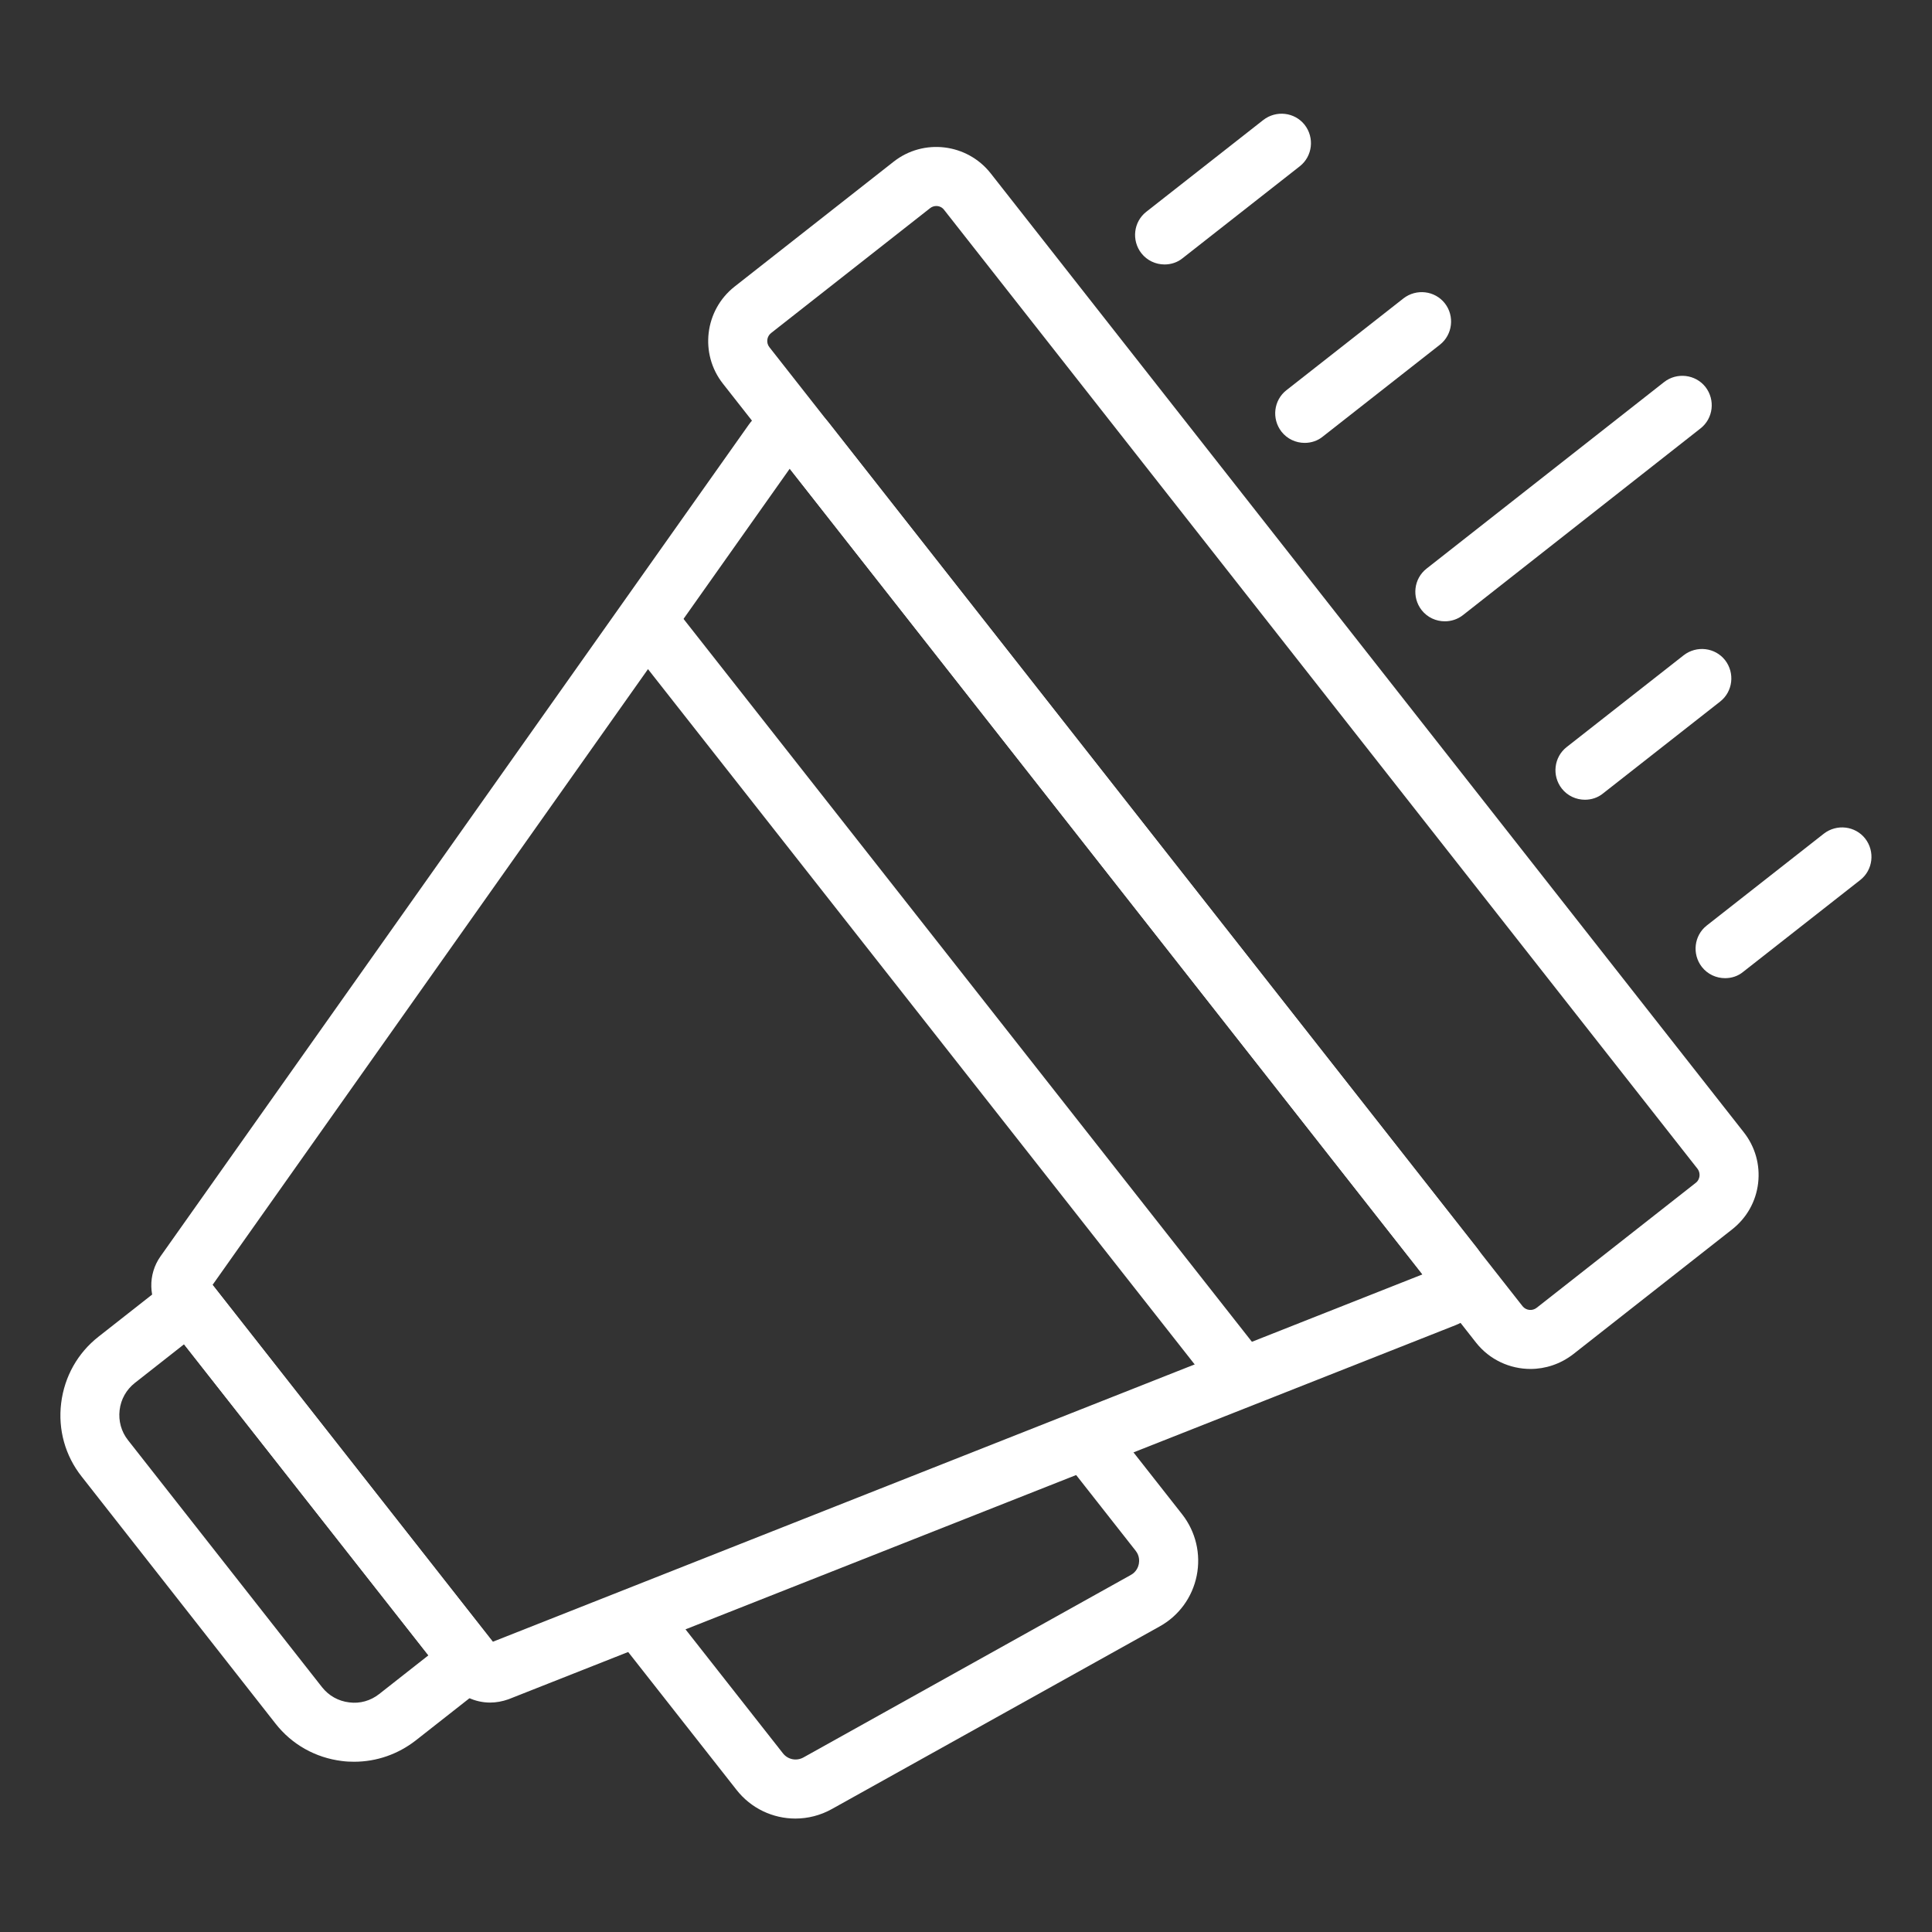
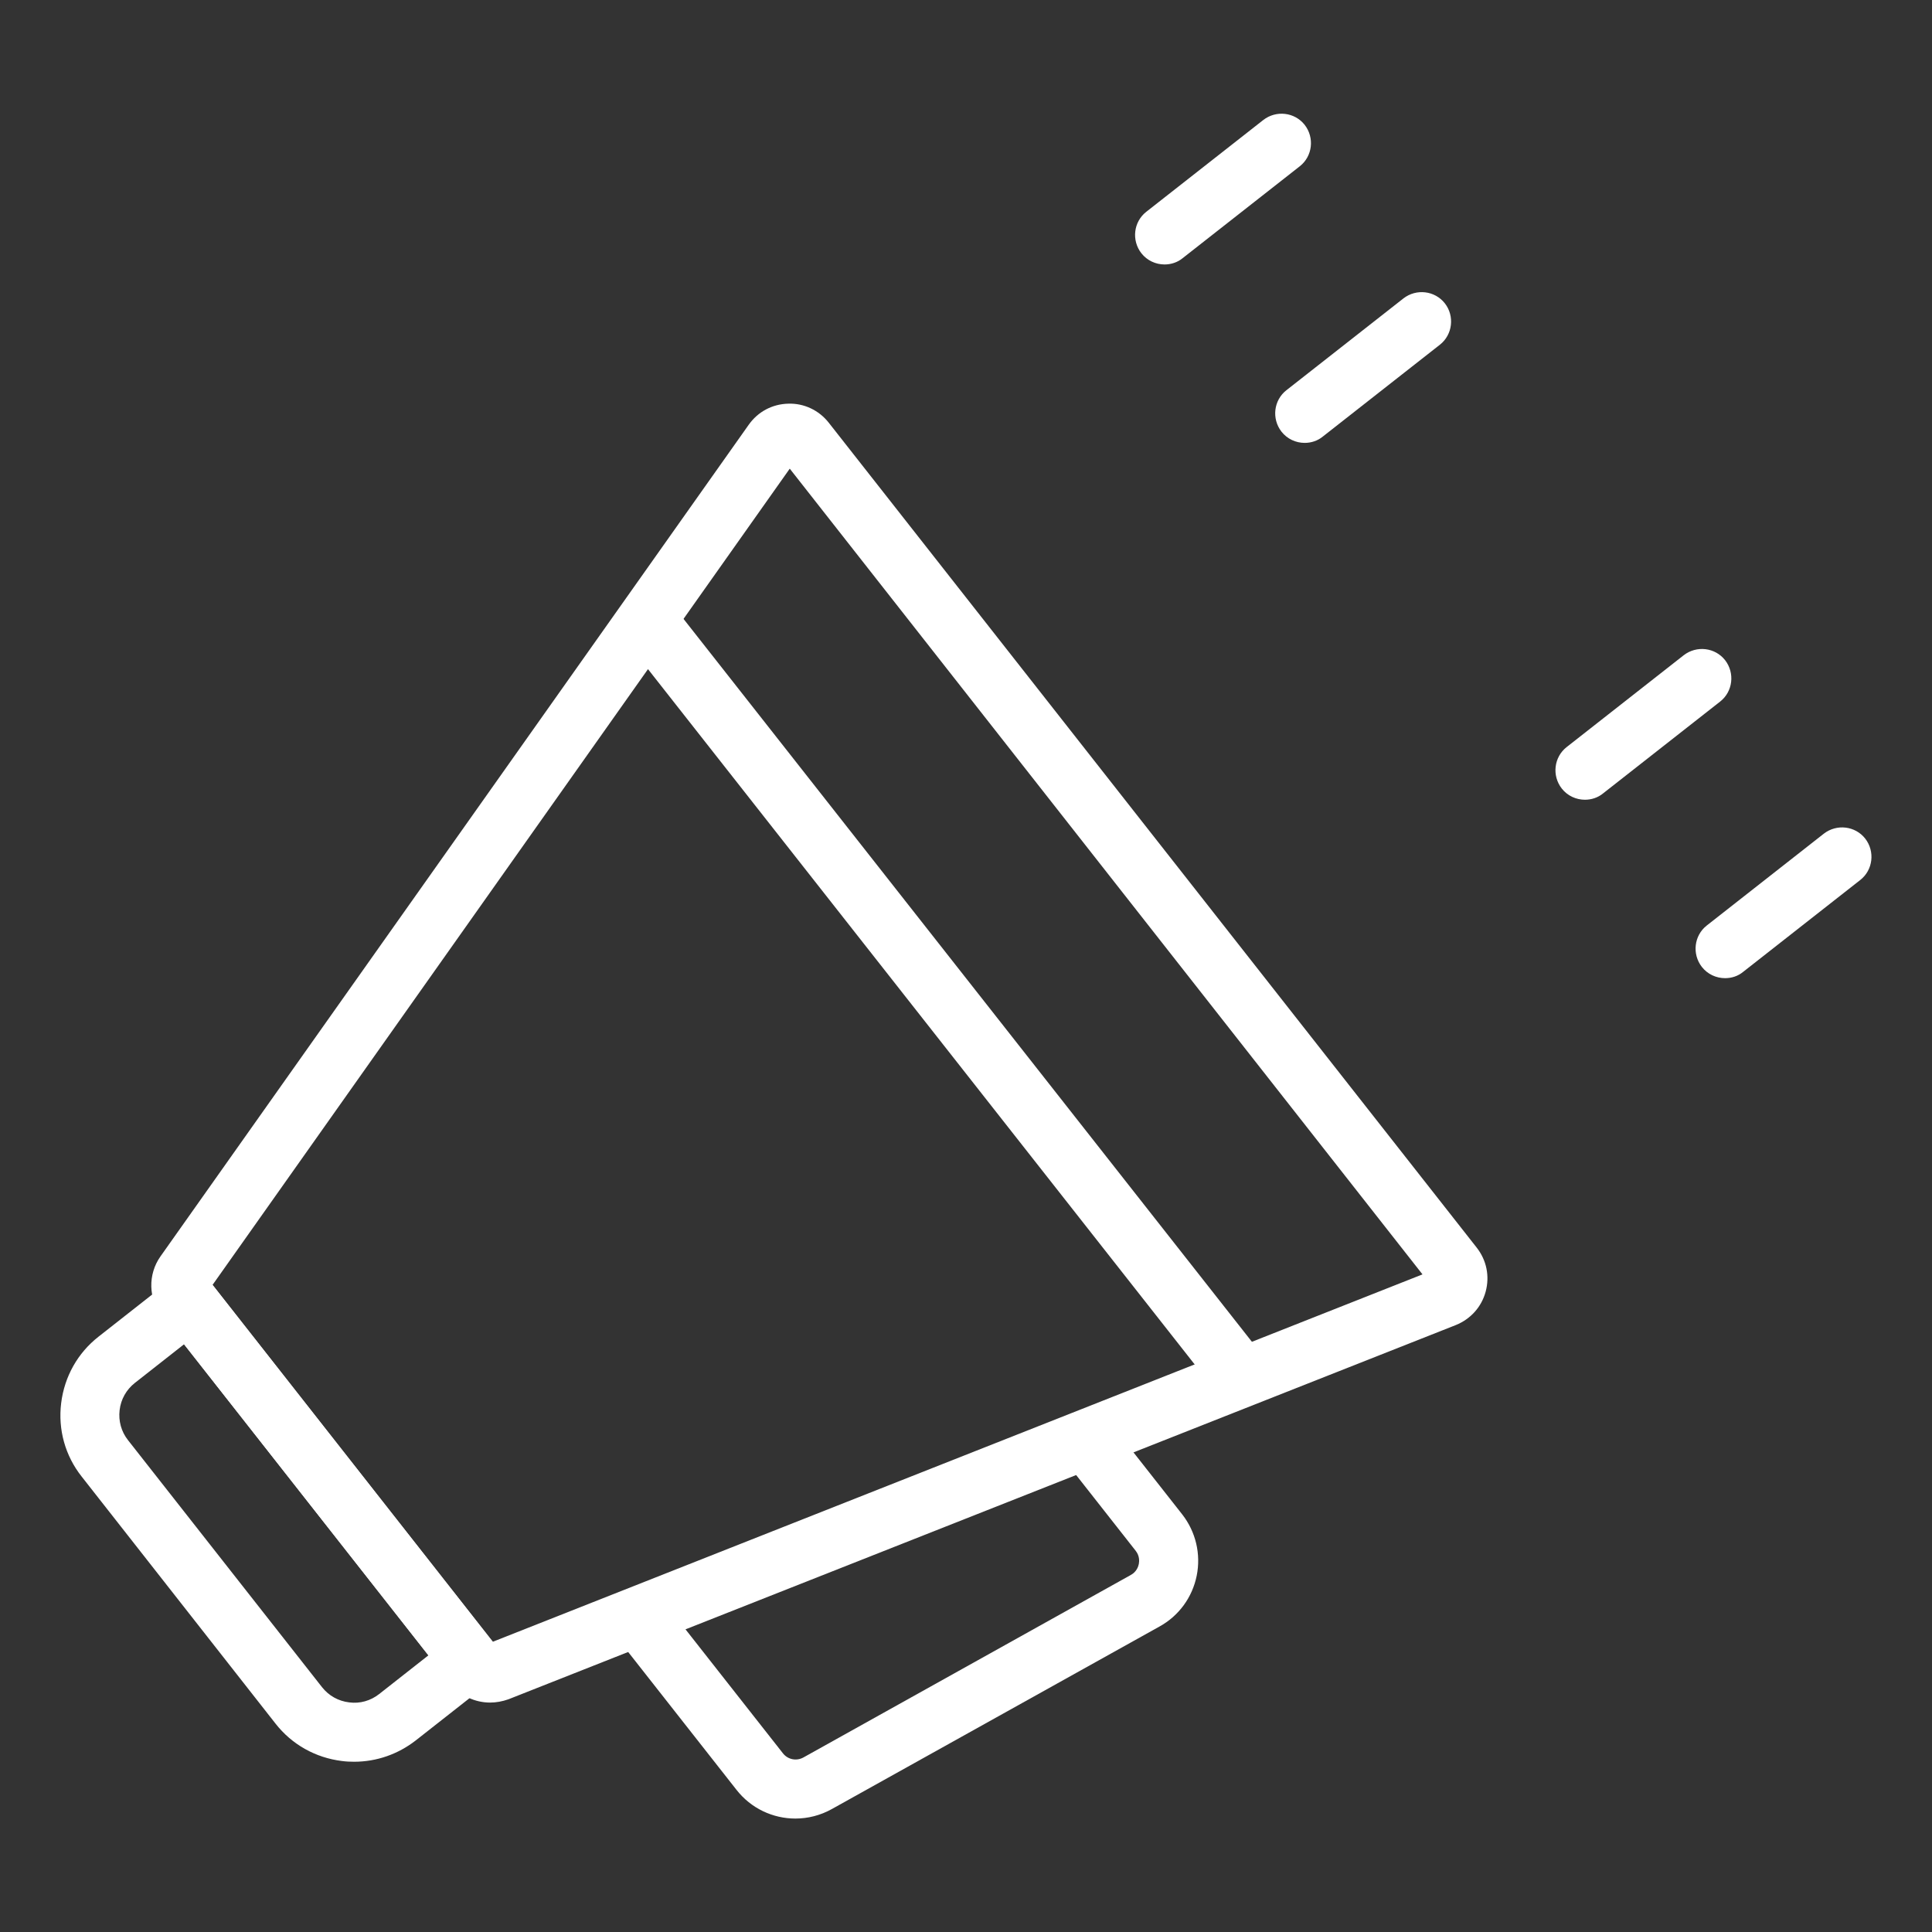
<svg xmlns="http://www.w3.org/2000/svg" version="1.1" id="Layer_1" x="0px" y="0px" viewBox="0 0 106.44 106.44" style="enable-background:new 0 0 106.44 106.44;" xml:space="preserve">
  <rect x="0" y="0" width="106.44" height="106.44" fill="#333333" stroke="none" />
  <style type="text/css">
	.st0{fill:none;stroke:#ffffff;stroke-width:3.25;stroke-miterlimit:10;}
	.st1{fill:none;stroke:#ffffff;stroke-width:1;stroke-linecap:round;stroke-miterlimit:10;}
</style>
  <g fill="#ffffff">
    <g>
      <path d="M19.51,97.06c-0.22,0-0.44-0.01-0.67-0.04c-1.46-0.18-2.76-0.91-3.66-2.06L4.5,81.35c-0.91-1.15-1.31-2.59-1.13-4.05    c0.18-1.46,0.91-2.76,2.06-3.66l5.27-4.14l17.47,22.25l-5.27,4.14C21.92,96.65,20.74,97.06,19.51,97.06z M10.14,74.06l-2.71,2.13    c-0.47,0.37-0.77,0.9-0.84,1.5c-0.07,0.59,0.09,1.18,0.46,1.65l10.69,13.61c0.37,0.47,0.9,0.77,1.5,0.84    c0.59,0.08,1.18-0.09,1.65-0.46l2.71-2.13L10.14,74.06z" />
    </g>
    <g>
      <path d="M27,93.8c-0.83,0-1.64-0.37-2.17-1.05L8.92,72.51c-0.75-0.95-0.78-2.3-0.08-3.29L41.25,23.4c0.51-0.72,1.3-1.14,2.18-1.16    c0.86-0.03,1.69,0.36,2.23,1.05l35.7,45.45c0.54,0.69,0.72,1.57,0.49,2.42c-0.23,0.85-0.83,1.51-1.64,1.84l-52.2,20.62    C27.67,93.74,27.33,93.8,27,93.8z M11.71,70.79l15.44,19.66l51.22-20.24L43.51,25.82L11.71,70.79z" />
    </g>
    <g>
-       <path d="M84.32,75.42c-1.13,0-2.25-0.5-3-1.45L39.83,21.14c-1.3-1.65-1.01-4.05,0.64-5.35l8.76-6.88c1.65-1.3,4.05-1.01,5.35,0.64    l41.49,52.83c0.63,0.8,0.91,1.8,0.79,2.81s-0.63,1.91-1.43,2.54l-8.76,6.88C85.97,75.15,85.14,75.42,84.32,75.42z M51.58,11.35    c-0.12,0-0.24,0.04-0.34,0.12l-8.76,6.88c-0.24,0.19-0.28,0.54-0.09,0.78l41.49,52.83c0.19,0.24,0.54,0.28,0.78,0.09l8.76-6.88    c0.16-0.12,0.2-0.29,0.21-0.37s0.01-0.25-0.11-0.41L52.02,11.57C51.91,11.42,51.75,11.35,51.58,11.35z" />
-     </g>
+       </g>
    <g>
      <path d="M43.82,100.19c-1.23,0-2.44-0.55-3.25-1.59l-6.9-8.78l2.56-2.01l6.9,8.78c0.27,0.35,0.75,0.45,1.14,0.23L62.3,86.77    c0.31-0.17,0.41-0.45,0.44-0.6c0.03-0.15,0.05-0.45-0.17-0.73l-4.22-5.37l2.56-2.01l4.22,5.37c0.75,0.96,1.04,2.19,0.8,3.38    s-0.98,2.21-2.05,2.8L45.84,99.66C45.2,100.02,44.5,100.19,43.82,100.19z" />
    </g>
    <g>
      <rect x="50.43" y="28.48" transform="matrix(0.786 -0.618 0.618 0.786 -22.901 43.913)" width="3.25" height="53.2" />
    </g>
    <g>
      <g>
-         <path d="M79.6,34.23c-0.48,0-0.96-0.21-1.28-0.62c-0.55-0.71-0.43-1.73,0.27-2.28l13.09-10.28c0.7-0.55,1.73-0.43,2.28,0.27     c0.55,0.71,0.43,1.73-0.27,2.28L80.61,33.88C80.31,34.12,79.95,34.23,79.6,34.23z" />
-       </g>
+         </g>
      <g>
        <path d="M87.32,44.06c-0.48,0-0.96-0.21-1.28-0.62c-0.55-0.71-0.43-1.73,0.27-2.28l6.45-5.06c0.71-0.55,1.73-0.43,2.28,0.27     c0.55,0.71,0.43,1.73-0.27,2.28l-6.45,5.06C88.03,43.95,87.67,44.06,87.32,44.06z" />
      </g>
      <g>
        <path d="M95.04,53.89c-0.48,0-0.96-0.21-1.28-0.62c-0.55-0.71-0.43-1.73,0.27-2.28l6.45-5.06c0.71-0.55,1.73-0.43,2.28,0.27     c0.55,0.71,0.43,1.73-0.27,2.28l-6.45,5.06C95.75,53.78,95.4,53.89,95.04,53.89z" />
      </g>
      <g>
        <path d="M71.88,24.4c-0.48,0-0.96-0.21-1.28-0.62c-0.55-0.71-0.43-1.73,0.27-2.28l6.45-5.06c0.71-0.55,1.73-0.43,2.28,0.27     s0.43,1.73-0.27,2.28l-6.45,5.06C72.59,24.29,72.23,24.4,71.88,24.4z" />
      </g>
      <g>
        <path d="M64.16,14.57c-0.48,0-0.96-0.21-1.28-0.62c-0.55-0.71-0.43-1.73,0.27-2.28l6.45-5.06c0.71-0.55,1.73-0.43,2.28,0.27     c0.55,0.71,0.43,1.73-0.27,2.28l-6.45,5.06C64.87,14.46,64.51,14.57,64.16,14.57z" />
      </g>
    </g>
  </g>
</svg>